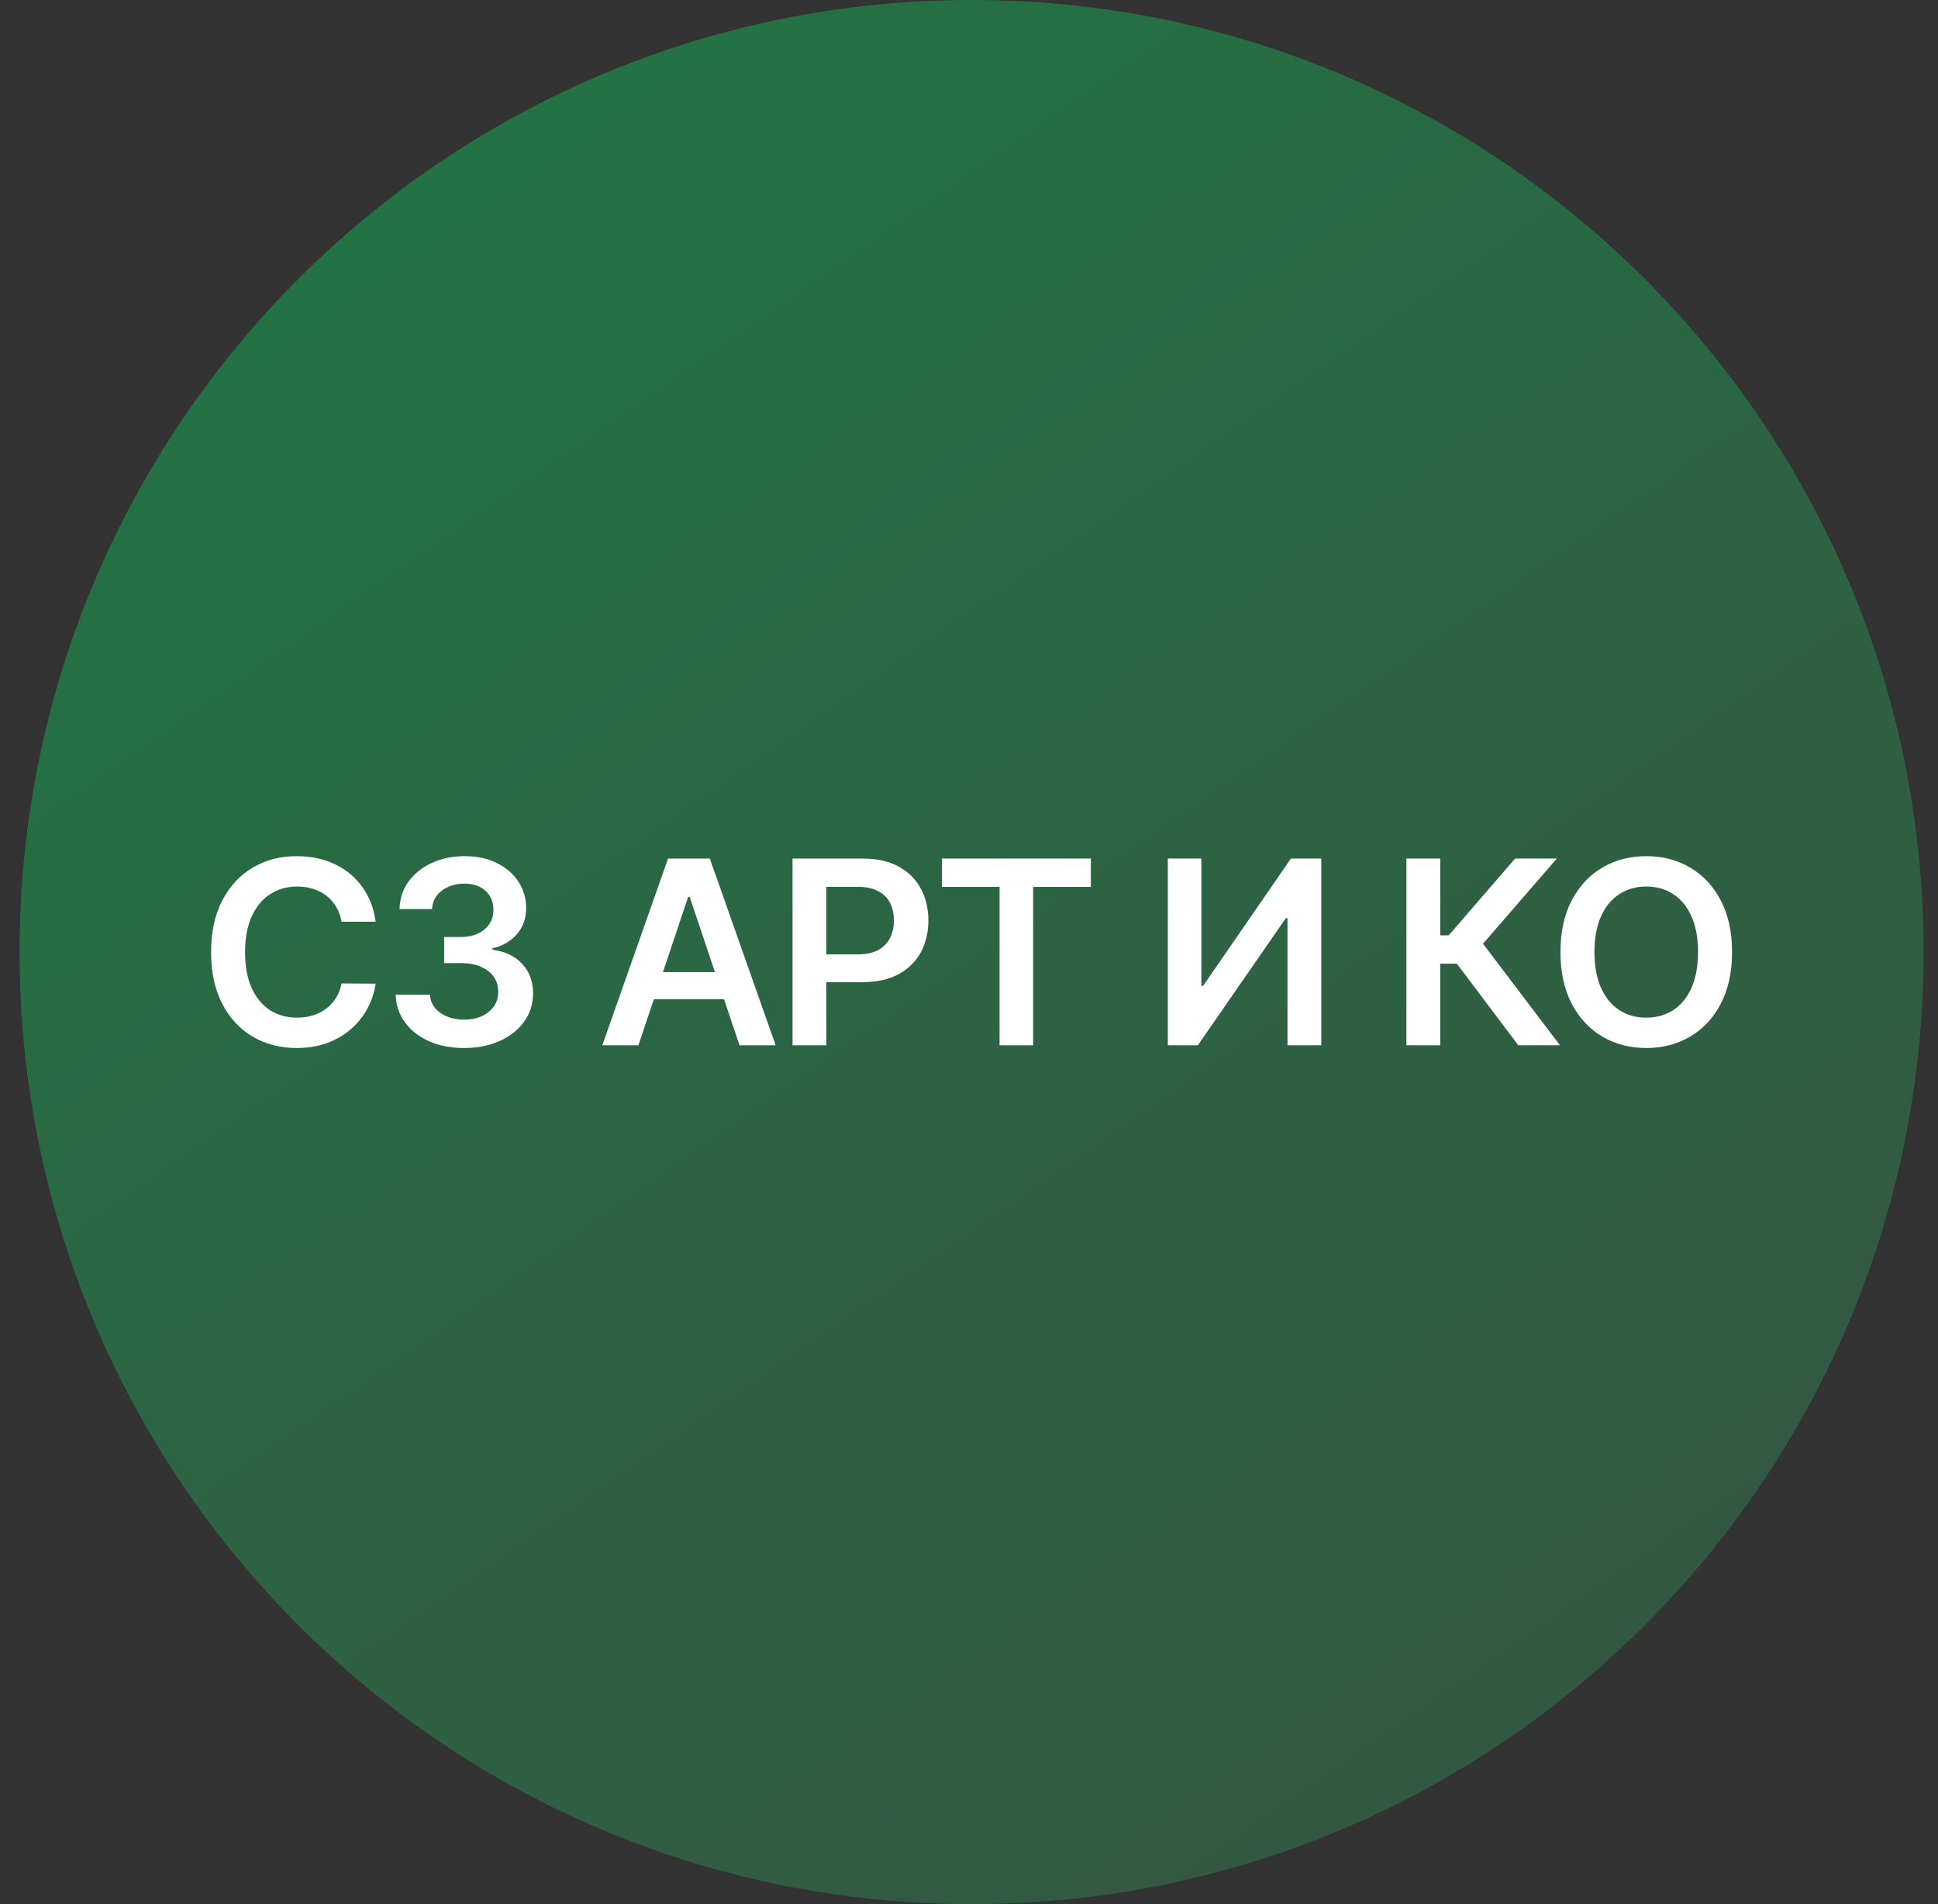
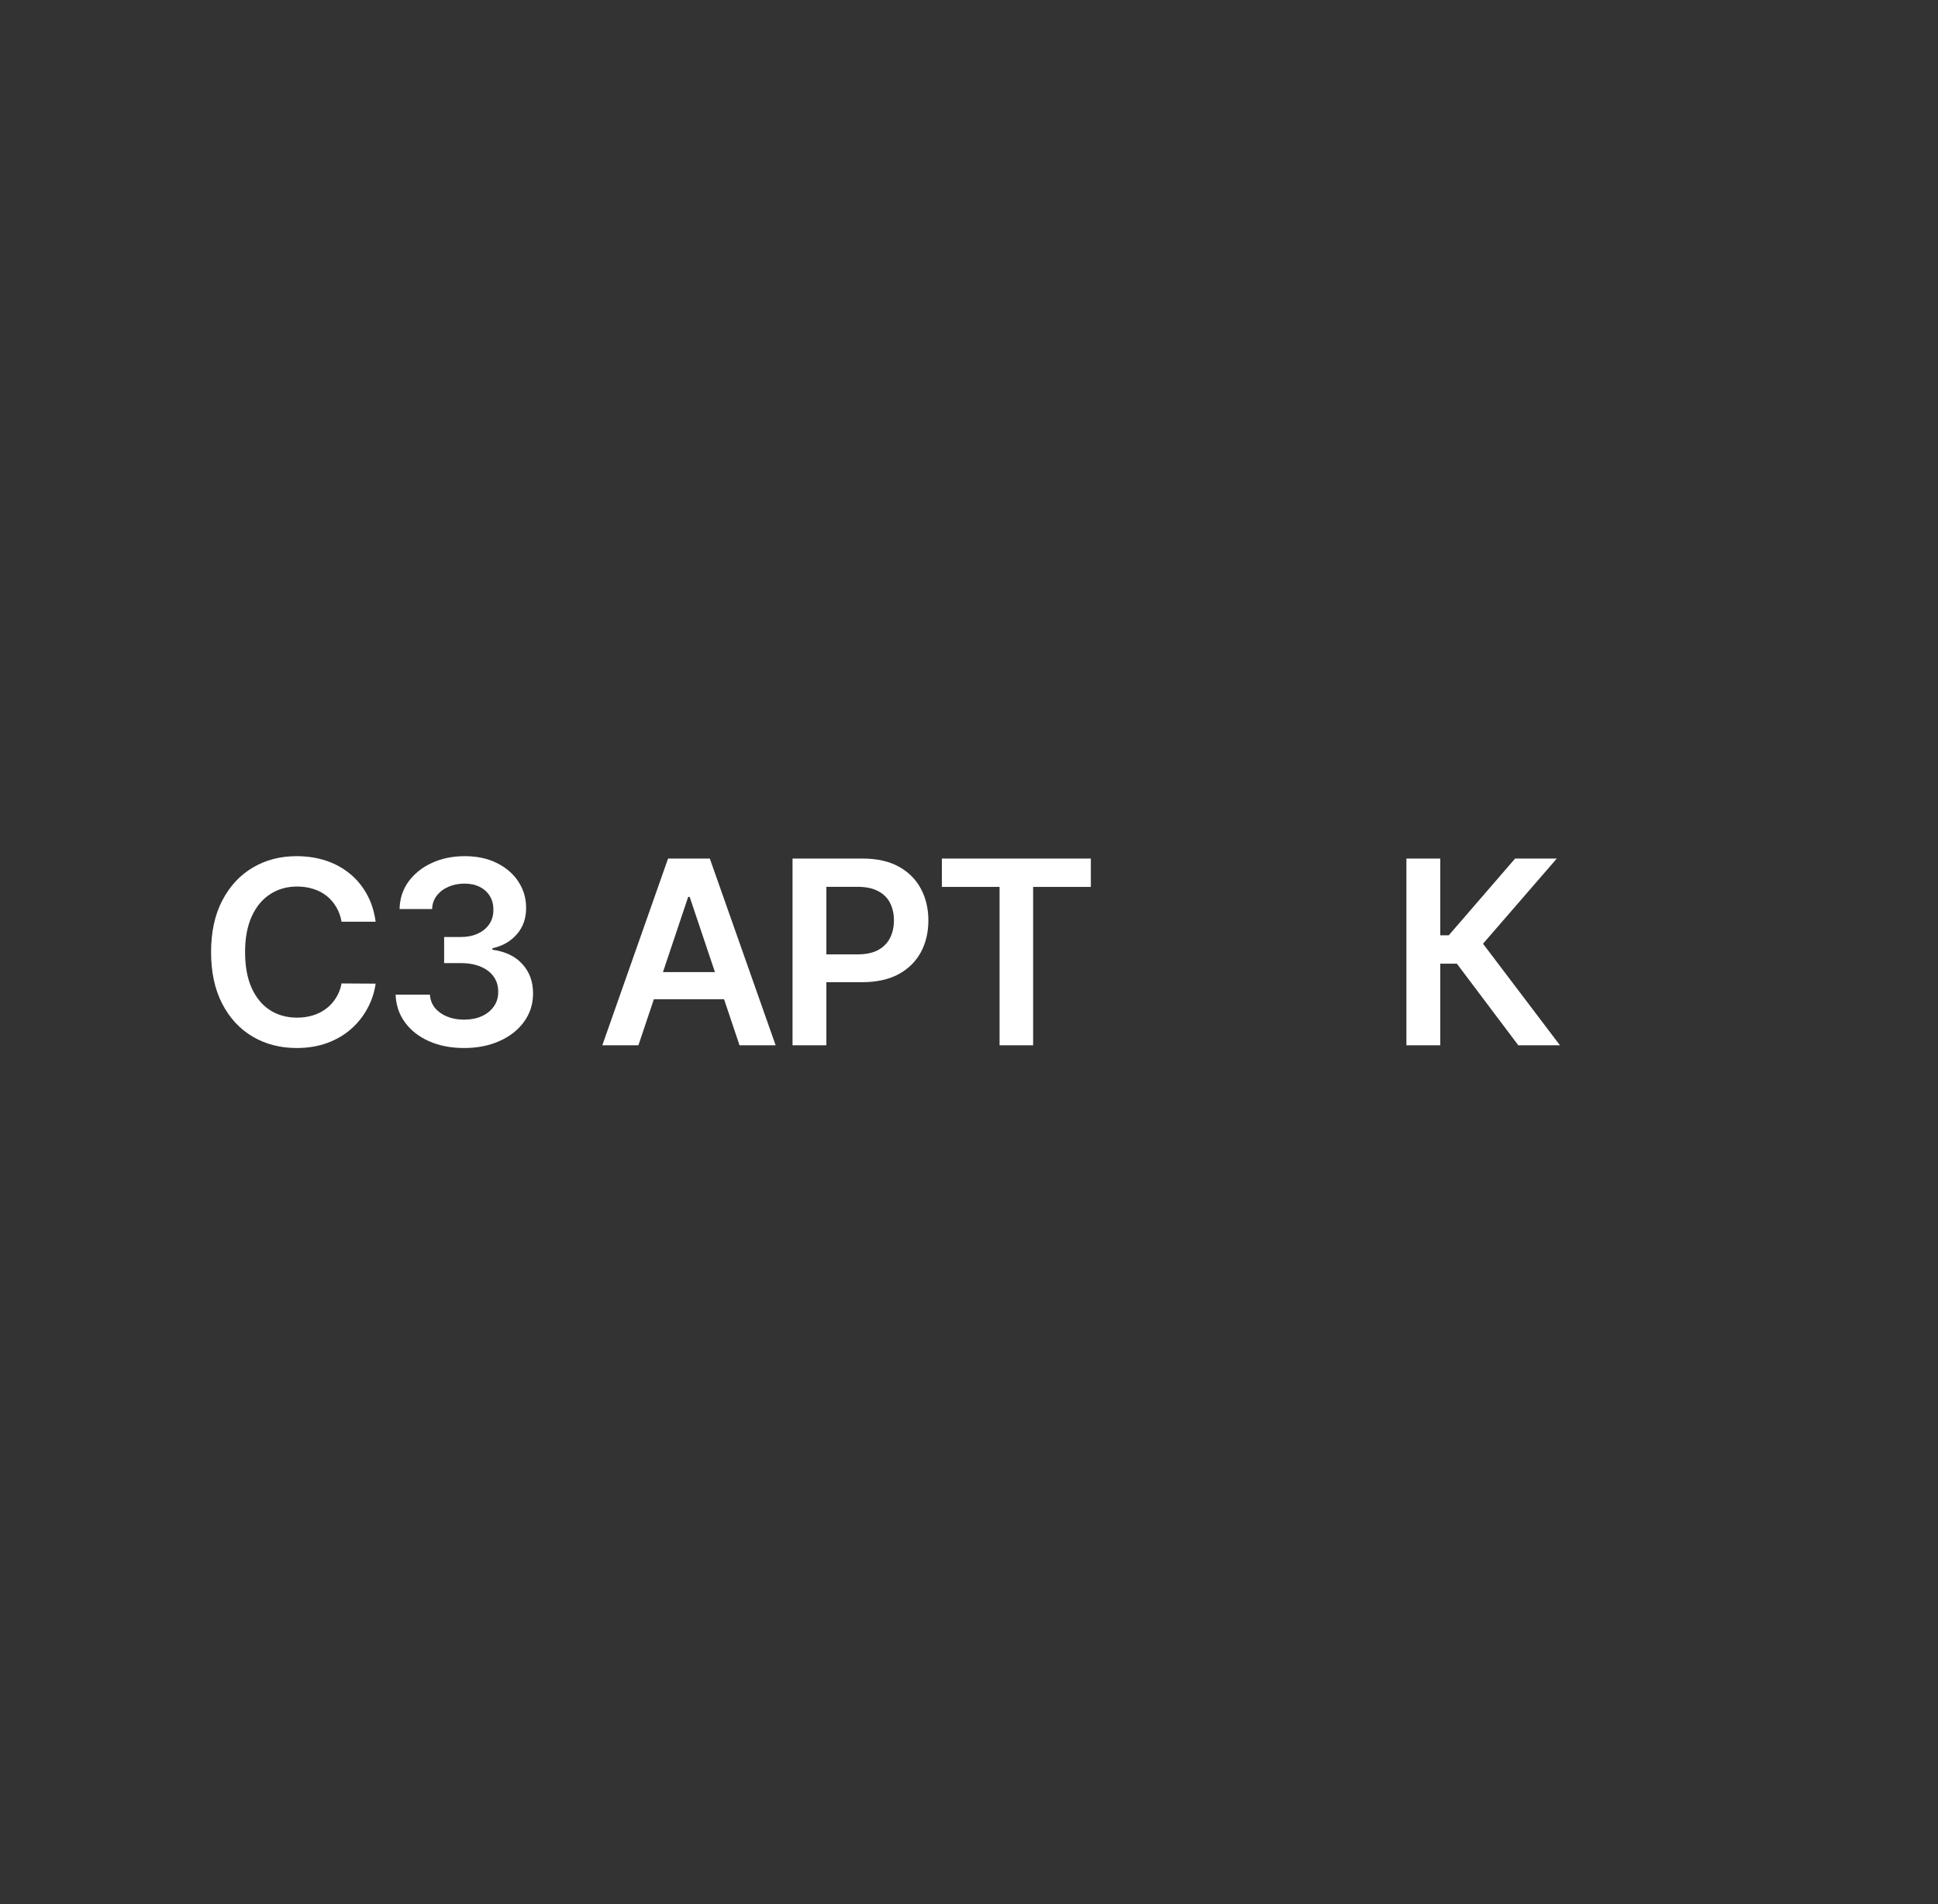
<svg xmlns="http://www.w3.org/2000/svg" width="57" height="56" viewBox="0 0 57 56" fill="none">
  <rect x="0" y="0" width="57" height="56" fill="#333333" stroke="none" />
  <g clip-path="url(#clip0_3971_979)">
-     <path d="M56.576 28C56.576 12.536 44.039 0 28.576 0C13.112 0 0.576 12.536 0.576 28C0.576 43.464 13.112 56 28.576 56C44.039 56 56.576 43.464 56.576 28Z" fill="url(#paint0_linear_3971_979)" />
-     <path d="M50.943 28.001C50.943 28.593 50.832 29.099 50.611 29.521C50.391 29.941 50.09 30.263 49.709 30.487C49.331 30.71 48.901 30.822 48.42 30.822C47.939 30.822 47.508 30.71 47.127 30.487C46.748 30.261 46.448 29.939 46.226 29.519C46.006 29.097 45.896 28.591 45.896 28.001C45.896 27.409 46.006 26.903 46.226 26.483C46.448 26.061 46.748 25.738 47.127 25.515C47.508 25.291 47.939 25.18 48.42 25.18C48.901 25.18 49.331 25.291 49.709 25.515C50.09 25.738 50.391 26.061 50.611 26.483C50.832 26.903 50.943 27.409 50.943 28.001ZM49.943 28.001C49.943 27.584 49.877 27.233 49.747 26.947C49.618 26.659 49.44 26.442 49.211 26.295C48.982 26.147 48.718 26.073 48.42 26.073C48.121 26.073 47.857 26.147 47.629 26.295C47.4 26.442 47.22 26.659 47.09 26.947C46.961 27.233 46.896 27.584 46.896 28.001C46.896 28.417 46.961 28.77 47.09 29.057C47.22 29.343 47.4 29.561 47.629 29.709C47.857 29.856 48.121 29.929 48.42 29.929C48.718 29.929 48.982 29.856 49.211 29.709C49.44 29.561 49.618 29.343 49.747 29.057C49.877 28.77 49.943 28.417 49.943 28.001Z" fill="white" />
    <path d="M44.656 30.742L42.849 28.342H42.36V30.742H41.365V25.25H42.36V27.508H42.61L44.562 25.25H45.788L43.618 27.755L45.881 30.742H44.656Z" fill="white" />
-     <path d="M34.348 25.25H35.335V28.994H35.386L37.968 25.25H38.861V30.742H37.867V27.001H37.821L35.23 30.742H34.348V25.25Z" fill="white" />
-     <path d="M27.702 26.084V25.25H32.084V26.084H30.386V30.742H29.399V26.084H27.702Z" fill="white" />
+     <path d="M27.702 26.084V25.25H32.084V26.084H30.386V30.742H29.399V26.084Z" fill="white" />
    <path d="M23.31 30.742V25.25H25.369C25.791 25.25 26.145 25.329 26.431 25.486C26.719 25.643 26.936 25.86 27.083 26.135C27.231 26.409 27.305 26.72 27.305 27.068C27.305 27.42 27.231 27.733 27.083 28.007C26.934 28.28 26.715 28.496 26.426 28.653C26.136 28.808 25.78 28.886 25.356 28.886H23.991V28.068H25.222C25.468 28.068 25.671 28.026 25.828 27.94C25.985 27.854 26.101 27.736 26.177 27.586C26.253 27.436 26.292 27.263 26.292 27.068C26.292 26.873 26.253 26.702 26.177 26.553C26.101 26.405 25.984 26.29 25.825 26.207C25.668 26.123 25.465 26.081 25.216 26.081H24.305V30.742H23.31Z" fill="white" />
    <path d="M18.777 30.742H17.715L19.649 25.25H20.877L22.813 30.742H21.751L20.284 26.376H20.241L18.777 30.742ZM18.812 28.589H21.708V29.388H18.812V28.589Z" fill="white" />
    <path d="M13.65 30.822C13.264 30.822 12.921 30.756 12.621 30.623C12.322 30.491 12.086 30.307 11.913 30.071C11.739 29.835 11.647 29.562 11.636 29.253H12.645C12.654 29.401 12.703 29.531 12.792 29.642C12.882 29.751 13.001 29.836 13.149 29.897C13.297 29.957 13.464 29.988 13.648 29.988C13.844 29.988 14.019 29.954 14.171 29.886C14.323 29.816 14.441 29.72 14.527 29.596C14.613 29.473 14.655 29.331 14.653 29.17C14.655 29.004 14.612 28.857 14.525 28.73C14.437 28.603 14.31 28.504 14.144 28.433C13.979 28.361 13.781 28.325 13.549 28.325H13.063V27.558H13.549C13.74 27.558 13.907 27.525 14.05 27.459C14.195 27.393 14.308 27.3 14.39 27.18C14.473 27.059 14.513 26.918 14.511 26.759C14.513 26.604 14.478 26.469 14.407 26.354C14.337 26.238 14.238 26.148 14.109 26.083C13.982 26.019 13.833 25.987 13.661 25.987C13.493 25.987 13.338 26.017 13.194 26.078C13.052 26.139 12.936 26.226 12.849 26.338C12.761 26.449 12.714 26.581 12.709 26.735H11.752C11.759 26.427 11.847 26.158 12.017 25.925C12.189 25.691 12.418 25.509 12.704 25.378C12.99 25.246 13.311 25.18 13.666 25.18C14.033 25.18 14.351 25.248 14.621 25.386C14.893 25.522 15.103 25.705 15.251 25.936C15.4 26.166 15.474 26.421 15.474 26.7C15.476 27.009 15.384 27.269 15.2 27.478C15.018 27.687 14.778 27.824 14.482 27.888V27.931C14.868 27.985 15.164 28.128 15.369 28.36C15.577 28.591 15.68 28.878 15.678 29.221C15.678 29.528 15.59 29.804 15.415 30.047C15.242 30.288 15.002 30.478 14.696 30.615C14.392 30.753 14.044 30.822 13.65 30.822Z" fill="white" />
    <path d="M11.048 27.108H10.046C10.017 26.943 9.964 26.798 9.887 26.671C9.81 26.542 9.715 26.433 9.6 26.343C9.486 26.254 9.355 26.187 9.209 26.142C9.064 26.096 8.908 26.073 8.74 26.073C8.441 26.073 8.176 26.148 7.946 26.298C7.715 26.446 7.535 26.664 7.404 26.952C7.274 27.238 7.208 27.588 7.208 28.001C7.208 28.421 7.274 28.775 7.404 29.063C7.536 29.349 7.717 29.565 7.946 29.712C8.176 29.857 8.44 29.929 8.737 29.929C8.901 29.929 9.055 29.907 9.198 29.864C9.343 29.82 9.473 29.755 9.587 29.669C9.703 29.583 9.801 29.477 9.879 29.352C9.96 29.227 10.015 29.084 10.046 28.923L11.048 28.929C11.011 29.19 10.93 29.435 10.804 29.663C10.681 29.892 10.519 30.094 10.319 30.269C10.119 30.443 9.885 30.579 9.616 30.677C9.348 30.774 9.051 30.822 8.723 30.822C8.241 30.822 7.81 30.71 7.431 30.487C7.052 30.263 6.753 29.941 6.535 29.519C6.317 29.097 6.208 28.591 6.208 28.001C6.208 27.409 6.318 26.903 6.538 26.483C6.758 26.061 7.057 25.738 7.436 25.515C7.815 25.291 8.244 25.18 8.723 25.18C9.029 25.18 9.313 25.223 9.576 25.308C9.839 25.394 10.073 25.52 10.279 25.686C10.484 25.851 10.653 26.053 10.786 26.293C10.92 26.53 11.007 26.802 11.048 27.108Z" fill="white" />
  </g>
  <defs>
    <linearGradient id="paint0_linear_3971_979" x1="46.63" y1="56" x2="7.83" y2="2.54317e-06" gradientUnits="userSpaceOnUse">
      <stop stop-color="#355542" />
      <stop offset="1" stop-color="#227543" />
    </linearGradient>
    <clipPath id="clip0_3971_979">
      <rect width="56" height="56" fill="white" transform="translate(0.576)" />
    </clipPath>
  </defs>
</svg>